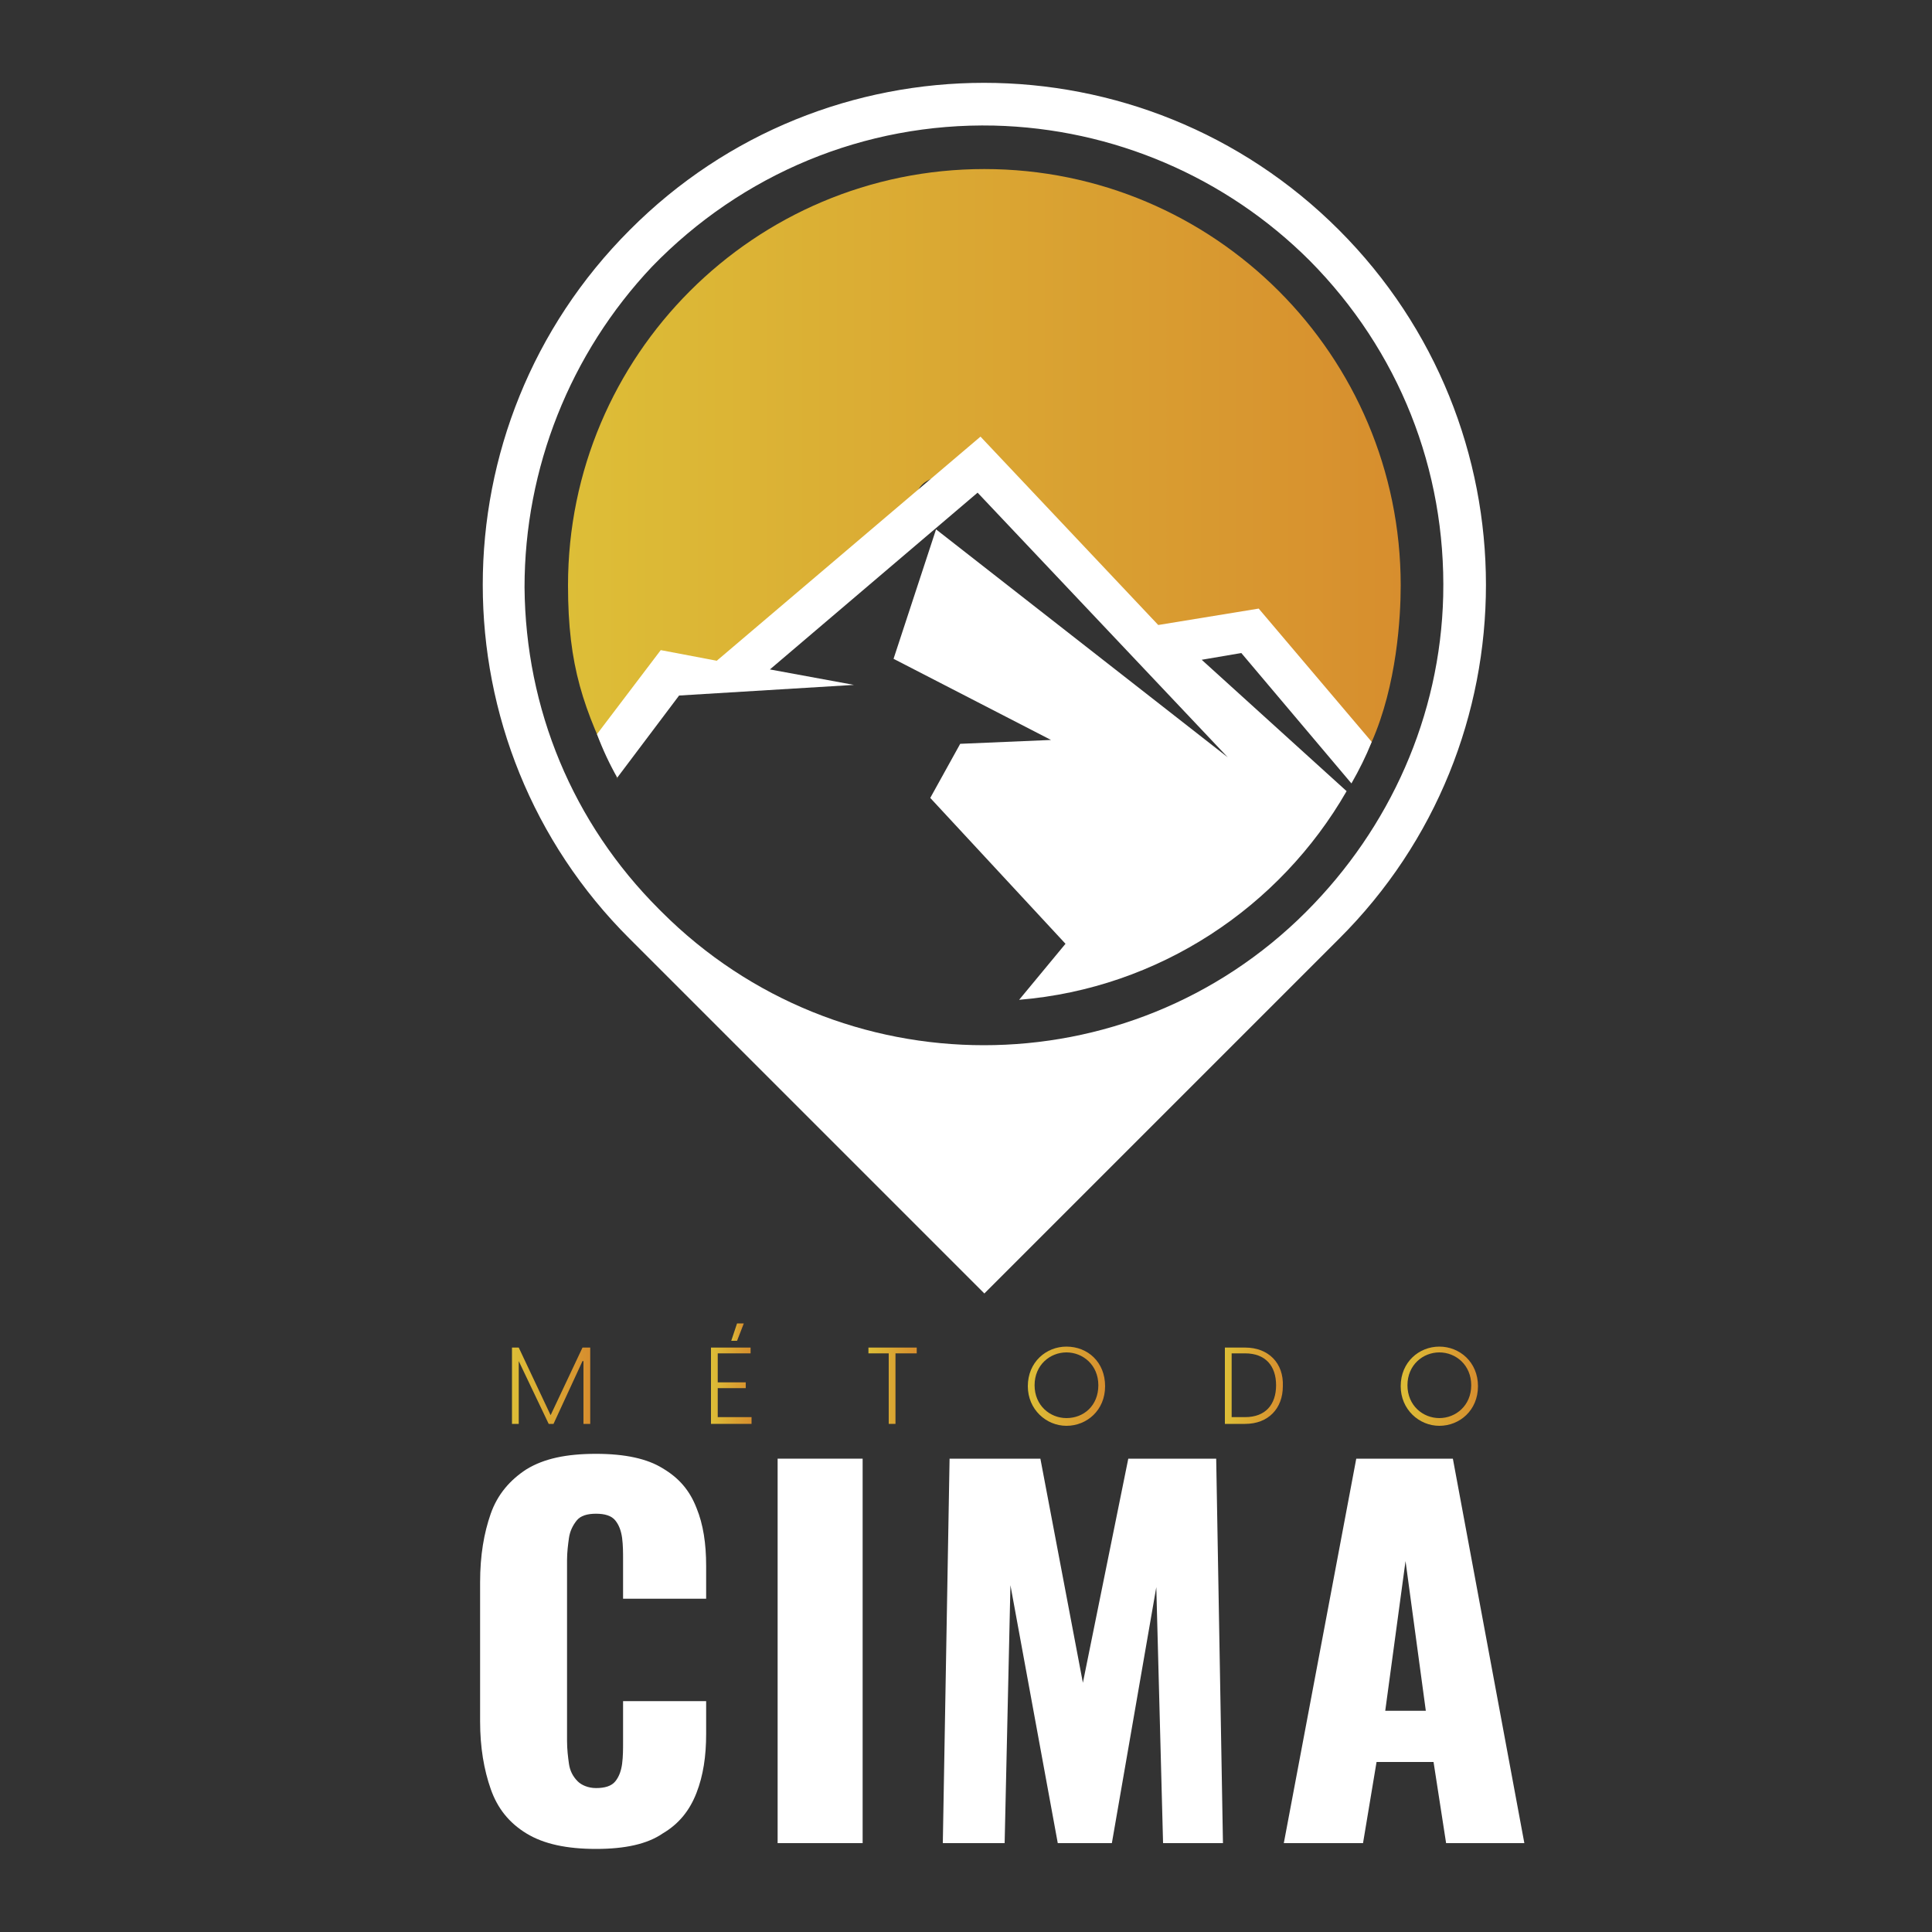
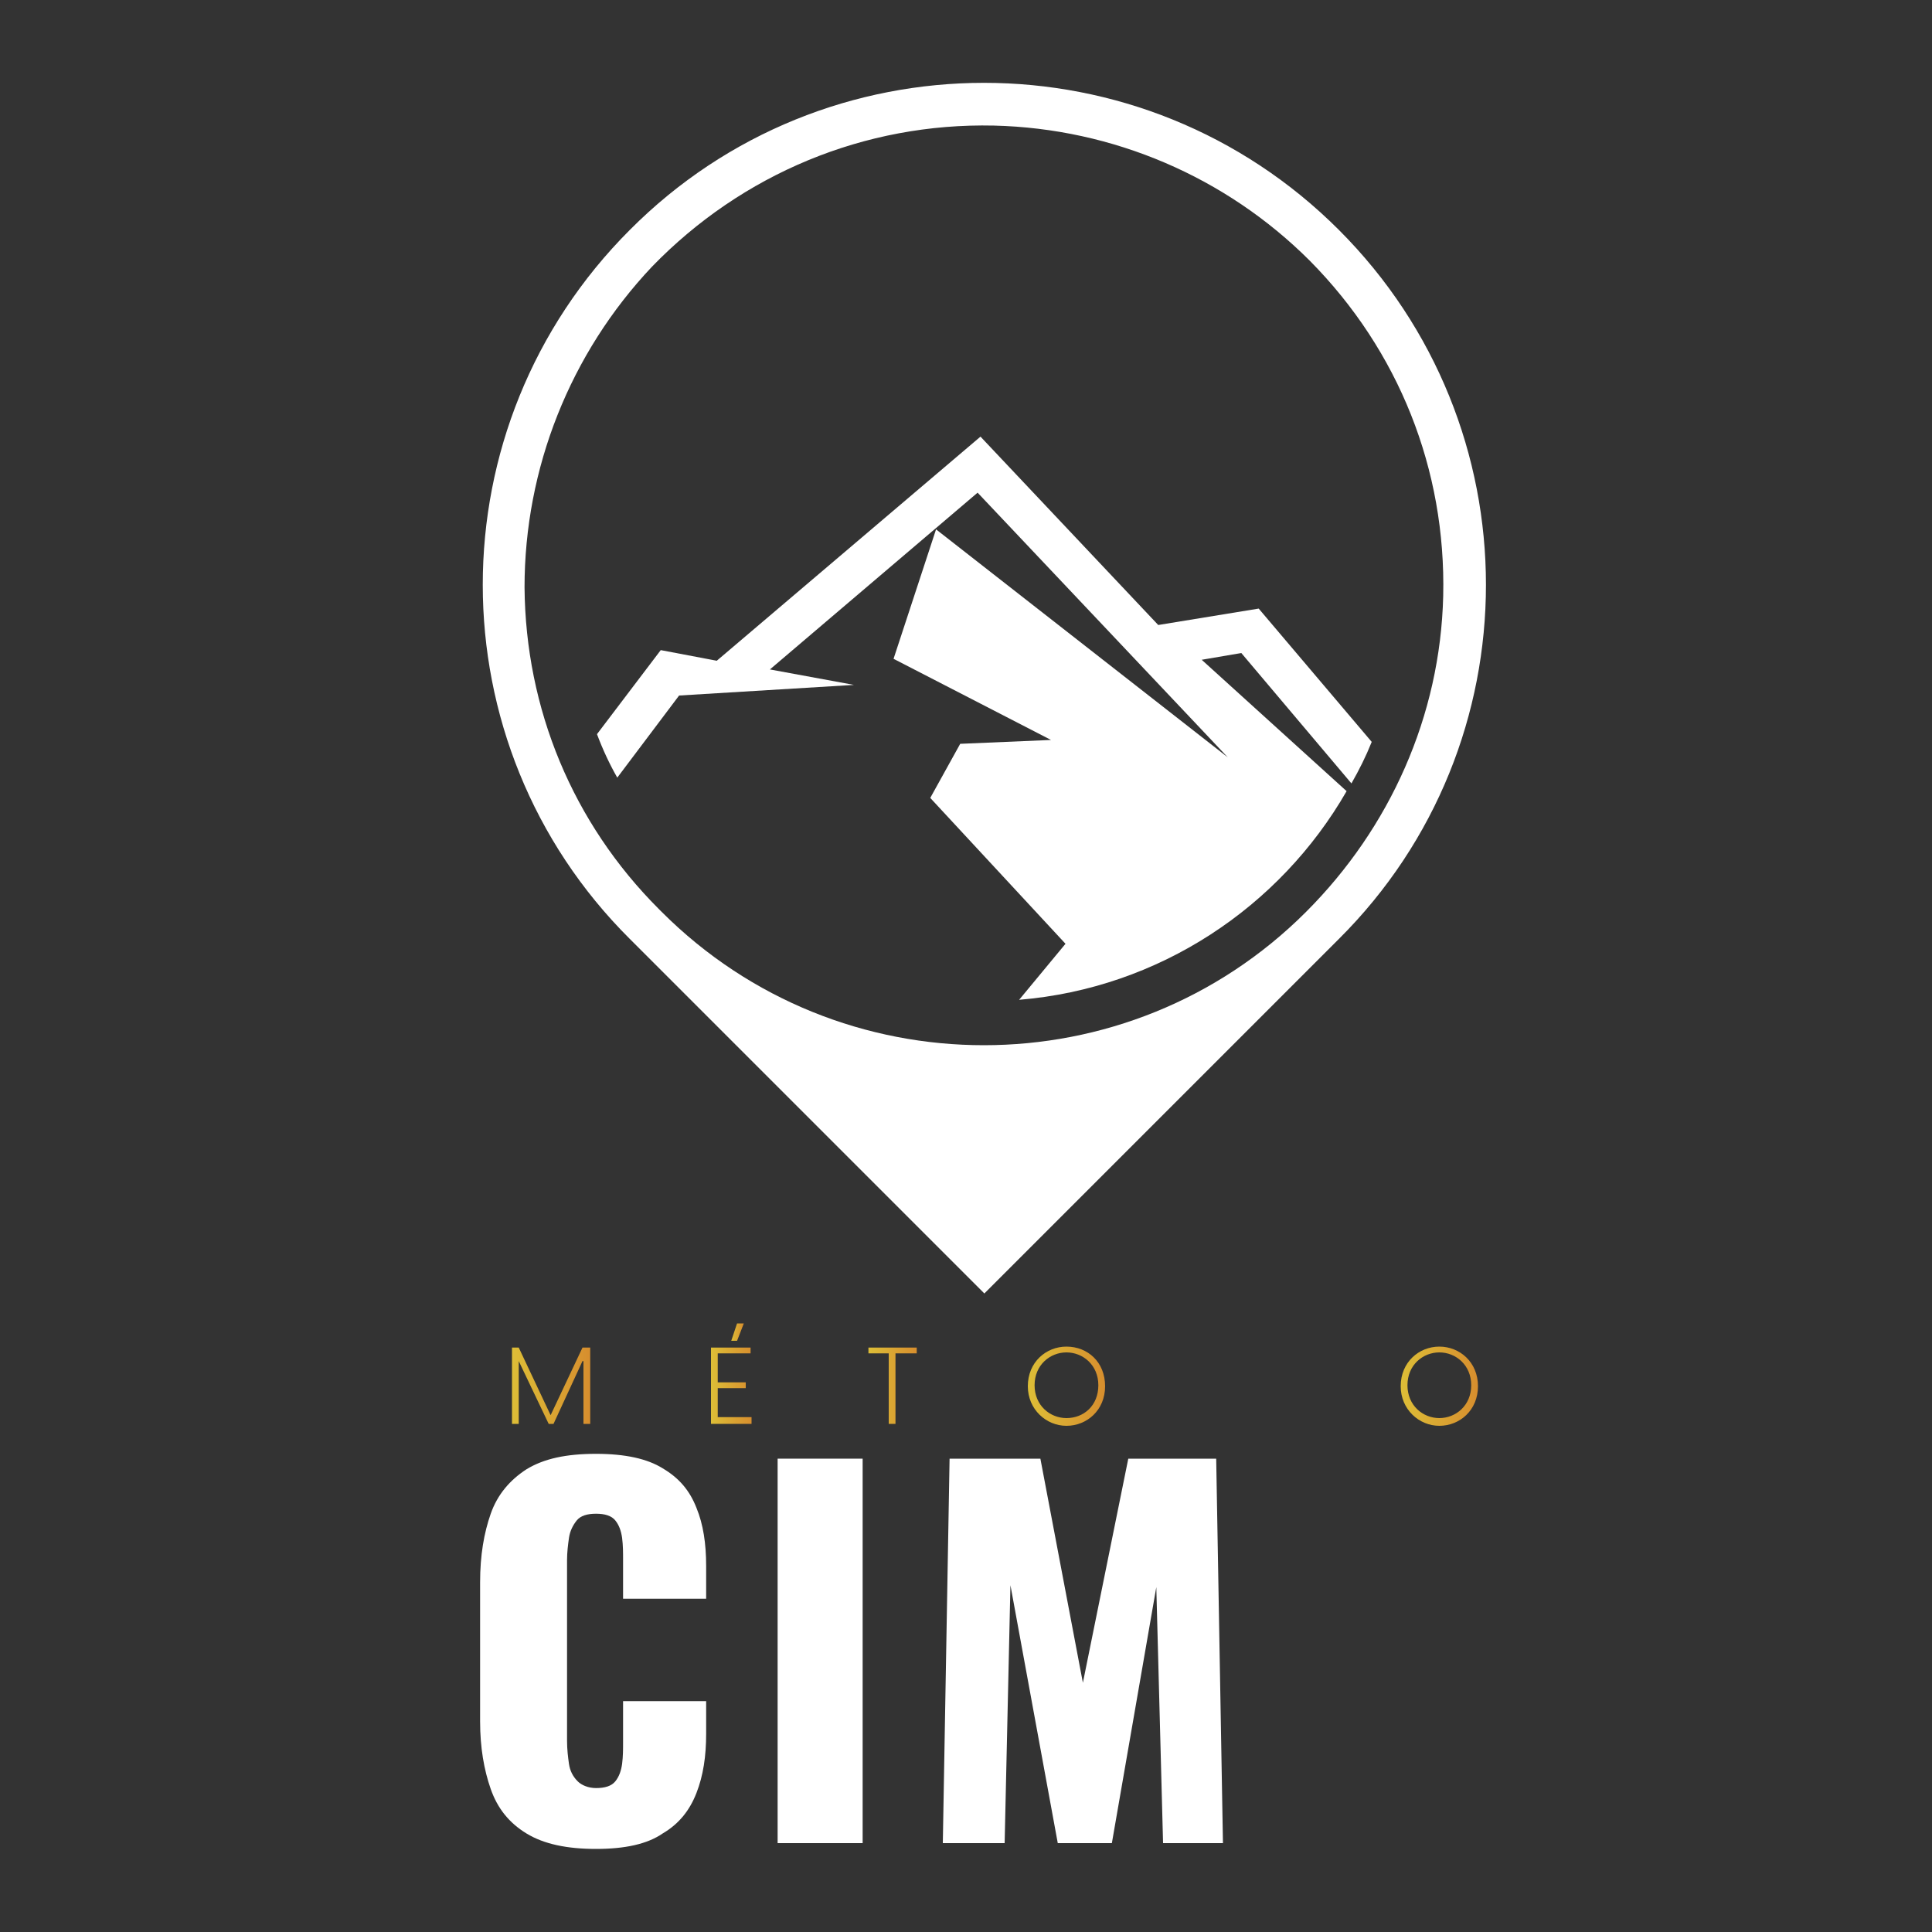
<svg xmlns="http://www.w3.org/2000/svg" version="1.1" id="Capa_1" x="0px" y="0px" viewBox="0 0 200 200" style="enable-background:new 0 0 200 200;" xml:space="preserve">
  <rect x="0" y="0" width="200" height="200" fill="#333333" stroke="none" />
  <style type="text/css">
	.st0{fill:url(#SVGID_1_);}
	.st1{fill:url(#SVGID_2_);}
	.st2{fill:url(#SVGID_3_);}
	.st3{fill:url(#SVGID_4_);}
	.st4{fill:url(#SVGID_5_);}
	.st5{fill:url(#SVGID_6_);}
	.st6{fill:url(#SVGID_7_);}
	.st7{fill:url(#SVGID_8_);}
	.st8{fill:#FFFFFF;}
</style>
  <linearGradient id="SVGID_1_" gradientUnits="userSpaceOnUse" x1="58.738" y1="49.047" x2="145.027" y2="49.047">
    <stop offset="0" style="stop-color:#DDBE37" />
    <stop offset="1" style="stop-color:#D78E2E" />
  </linearGradient>
-   <path class="st0" d="M145,60.6c0,3.3-0.4,10.3-3,16.2c-2.1,4.7-2.9-1.9-11.4-11c-1.4-1.5-12.8,0.1-14.3-1.3  c-5.6-5.2-7.4-15.5-14.5-15.5c-10.8,0-3.7,2.8-12,8.4C83,62.1,76.3,68.8,67,73.6c-5.7,3-2.4,8.5-3.2,6.7c-3.4-6.9-5-11.3-5-19.7  c0-23.8,19.3-43.1,43.1-43.1S145,36.8,145,60.6z" />
  <g>
    <linearGradient id="SVGID_2_" gradientUnits="userSpaceOnUse" x1="52.965" y1="143.428" x2="61.091" y2="143.428">
      <stop offset="0" style="stop-color:#DDBE37" />
      <stop offset="1" style="stop-color:#D78E2E" />
    </linearGradient>
    <polygon class="st1" points="57,146.5 53.7,139.5 53,139.5 53,147.4 53.7,147.4 53.7,140.9 53.7,140.9 56.8,147.4 57.3,147.4    60.3,140.9 60.4,140.9 60.4,147.4 61.1,147.4 61.1,139.5 60.3,139.5  " />
    <linearGradient id="SVGID_3_" gradientUnits="userSpaceOnUse" x1="73.596" y1="143.428" x2="77.814" y2="143.428">
      <stop offset="0" style="stop-color:#DDBE37" />
      <stop offset="1" style="stop-color:#D78E2E" />
    </linearGradient>
    <polygon class="st2" points="74.3,143.7 77.2,143.7 77.2,143.1 74.3,143.1 74.3,140.1 77.7,140.1 77.7,139.5 73.6,139.5    73.6,147.4 77.8,147.4 77.8,146.7 74.3,146.7  " />
    <linearGradient id="SVGID_4_" gradientUnits="userSpaceOnUse" x1="75.661" y1="137.9" x2="76.993" y2="137.9">
      <stop offset="0" style="stop-color:#DDBE37" />
      <stop offset="1" style="stop-color:#D78E2E" />
    </linearGradient>
    <polygon class="st3" points="77,137 76.3,137 75.7,138.8 76.3,138.8  " />
    <linearGradient id="SVGID_5_" gradientUnits="userSpaceOnUse" x1="89.874" y1="143.428" x2="94.914" y2="143.428">
      <stop offset="0" style="stop-color:#DDBE37" />
      <stop offset="1" style="stop-color:#D78E2E" />
    </linearGradient>
    <polygon class="st4" points="89.9,140.1 92,140.1 92,147.4 92.7,147.4 92.7,140.1 94.9,140.1 94.9,139.5 89.9,139.5  " />
    <linearGradient id="SVGID_6_" gradientUnits="userSpaceOnUse" x1="106.474" y1="143.428" x2="114.423" y2="143.428">
      <stop offset="0" style="stop-color:#DDBE37" />
      <stop offset="1" style="stop-color:#D78E2E" />
    </linearGradient>
    <path class="st5" d="M110.4,139.4c-2.1,0-4,1.6-4,4.1c0,2.4,1.9,4.1,4,4.1c2.1,0,4-1.6,4-4.1C114.4,141,112.6,139.4,110.4,139.4z    M110.4,146.8c-1.7,0-3.3-1.3-3.3-3.4c0-2.1,1.6-3.4,3.3-3.4c1.7,0,3.3,1.3,3.3,3.4C113.7,145.5,112.2,146.8,110.4,146.8z" />
    <linearGradient id="SVGID_7_" gradientUnits="userSpaceOnUse" x1="126.817" y1="143.428" x2="132.856" y2="143.428">
      <stop offset="0" style="stop-color:#DDBE37" />
      <stop offset="1" style="stop-color:#D78E2E" />
    </linearGradient>
-     <path class="st6" d="M128.9,139.5h-2.1v7.9h2.1c2.4,0,3.9-1.6,3.9-3.9C132.9,141.1,131.3,139.5,128.9,139.5z M128.9,146.7h-1.4   v-6.6h1.4c2.1,0,3.2,1.3,3.2,3.3C132.1,145.4,131,146.7,128.9,146.7z" />
    <linearGradient id="SVGID_8_" gradientUnits="userSpaceOnUse" x1="145.027" y1="143.428" x2="152.975" y2="143.428">
      <stop offset="0" style="stop-color:#DDBE37" />
      <stop offset="1" style="stop-color:#D78E2E" />
    </linearGradient>
    <path class="st7" d="M149,139.4c-2.1,0-4,1.6-4,4.1c0,2.4,1.9,4.1,4,4.1c2.1,0,4-1.6,4-4.1C153,141,151.1,139.4,149,139.4z    M149,146.8c-1.7,0-3.3-1.3-3.3-3.4c0-2.1,1.6-3.4,3.3-3.4c1.7,0,3.3,1.3,3.3,3.4C152.3,145.5,150.7,146.8,149,146.8z" />
  </g>
  <g>
    <path class="st8" d="M61.7,191.4c-3,0-5.4-0.5-7.2-1.6c-1.8-1.1-3-2.6-3.7-4.6c-0.7-2-1.1-4.3-1.1-7v-14.4c0-2.8,0.4-5.1,1.1-7.1   c0.7-2,2-3.5,3.7-4.6c1.8-1.1,4.1-1.6,7.2-1.6c3,0,5.3,0.5,6.9,1.5c1.7,1,2.8,2.3,3.5,4.1c0.7,1.7,1,3.7,1,6v3.4h-8.6v-4   c0-0.8,0-1.5-0.1-2.3c-0.1-0.7-0.3-1.3-0.7-1.8c-0.4-0.5-1.1-0.7-2-0.7c-0.9,0-1.6,0.2-2,0.7c-0.4,0.5-0.7,1.1-0.8,1.8   c-0.1,0.7-0.2,1.5-0.2,2.3v18.7c0,0.9,0.1,1.7,0.2,2.4c0.1,0.7,0.4,1.3,0.9,1.8c0.4,0.4,1.1,0.7,1.9,0.7c0.9,0,1.6-0.2,2-0.7   c0.4-0.5,0.6-1.1,0.7-1.8c0.1-0.8,0.1-1.5,0.1-2.3v-4.2h8.6v3.4c0,2.3-0.3,4.3-1,6.1c-0.7,1.8-1.8,3.2-3.5,4.2   C67,190.9,64.7,191.4,61.7,191.4z" />
    <path class="st8" d="M80.5,190.8V151h8.8v39.8H80.5z" />
    <path class="st8" d="M97.6,190.8l0.7-39.8h9.4l4.4,23.2l4.7-23.2h9.1l0.7,39.8h-6.2l-0.7-26.5l-4.6,26.5h-5.6l-4.9-26.7l-0.6,26.7   H97.6z" />
-     <path class="st8" d="M132.9,190.8l7.5-39.8h10l7.4,39.8h-8.1l-1.3-8.4h-5.9l-1.4,8.4H132.9z M143.4,177.1h4.2l-2.1-15.5   L143.4,177.1z" />
  </g>
  <g>
    <path class="st8" d="M119.9,64.7l-18.4-19.5L74.2,68.4l-5.8-1.1l-6.6,8.7c0.6,1.6,1.3,3.1,2.1,4.5l6.4-8.5l18.1-1.1l-8.7-1.6   l21.5-18.3l25.9,27.4L96.9,54.8l-4.4,13.4l16.3,8.4L99.4,77l-3.1,5.6l14,15.1l-4.8,5.8c14.5-1.2,27-9.6,33.9-21.6l-15-13.6l4.1-0.7   l11.4,13.5c0.8-1.4,1.5-2.8,2.1-4.3l-11.7-13.8L119.9,64.7z" />
    <path class="st8" d="M138.6,23.8c-20.3-20.3-53.2-20.3-73.4,0c-20.3,20.3-20.3,53.2,0,73.4l36.7,36.7l36.7-36.7   C158.9,77,158.9,44.1,138.6,23.8z M135.2,94.4L135.2,94.4c-18.4,18.4-48.3,18.4-66.7,0l-0.3-0.3c-8.9-8.9-13.8-20.7-13.9-33.3   C54.3,48.5,59,36.6,67.5,27.6C76.8,18,89.5,12.7,102.9,13c12.3,0.3,24,5.3,32.7,14c9.2,9.3,14.1,21.6,13.8,34.7   C149.1,74.1,143.9,85.7,135.2,94.4z" />
  </g>
</svg>